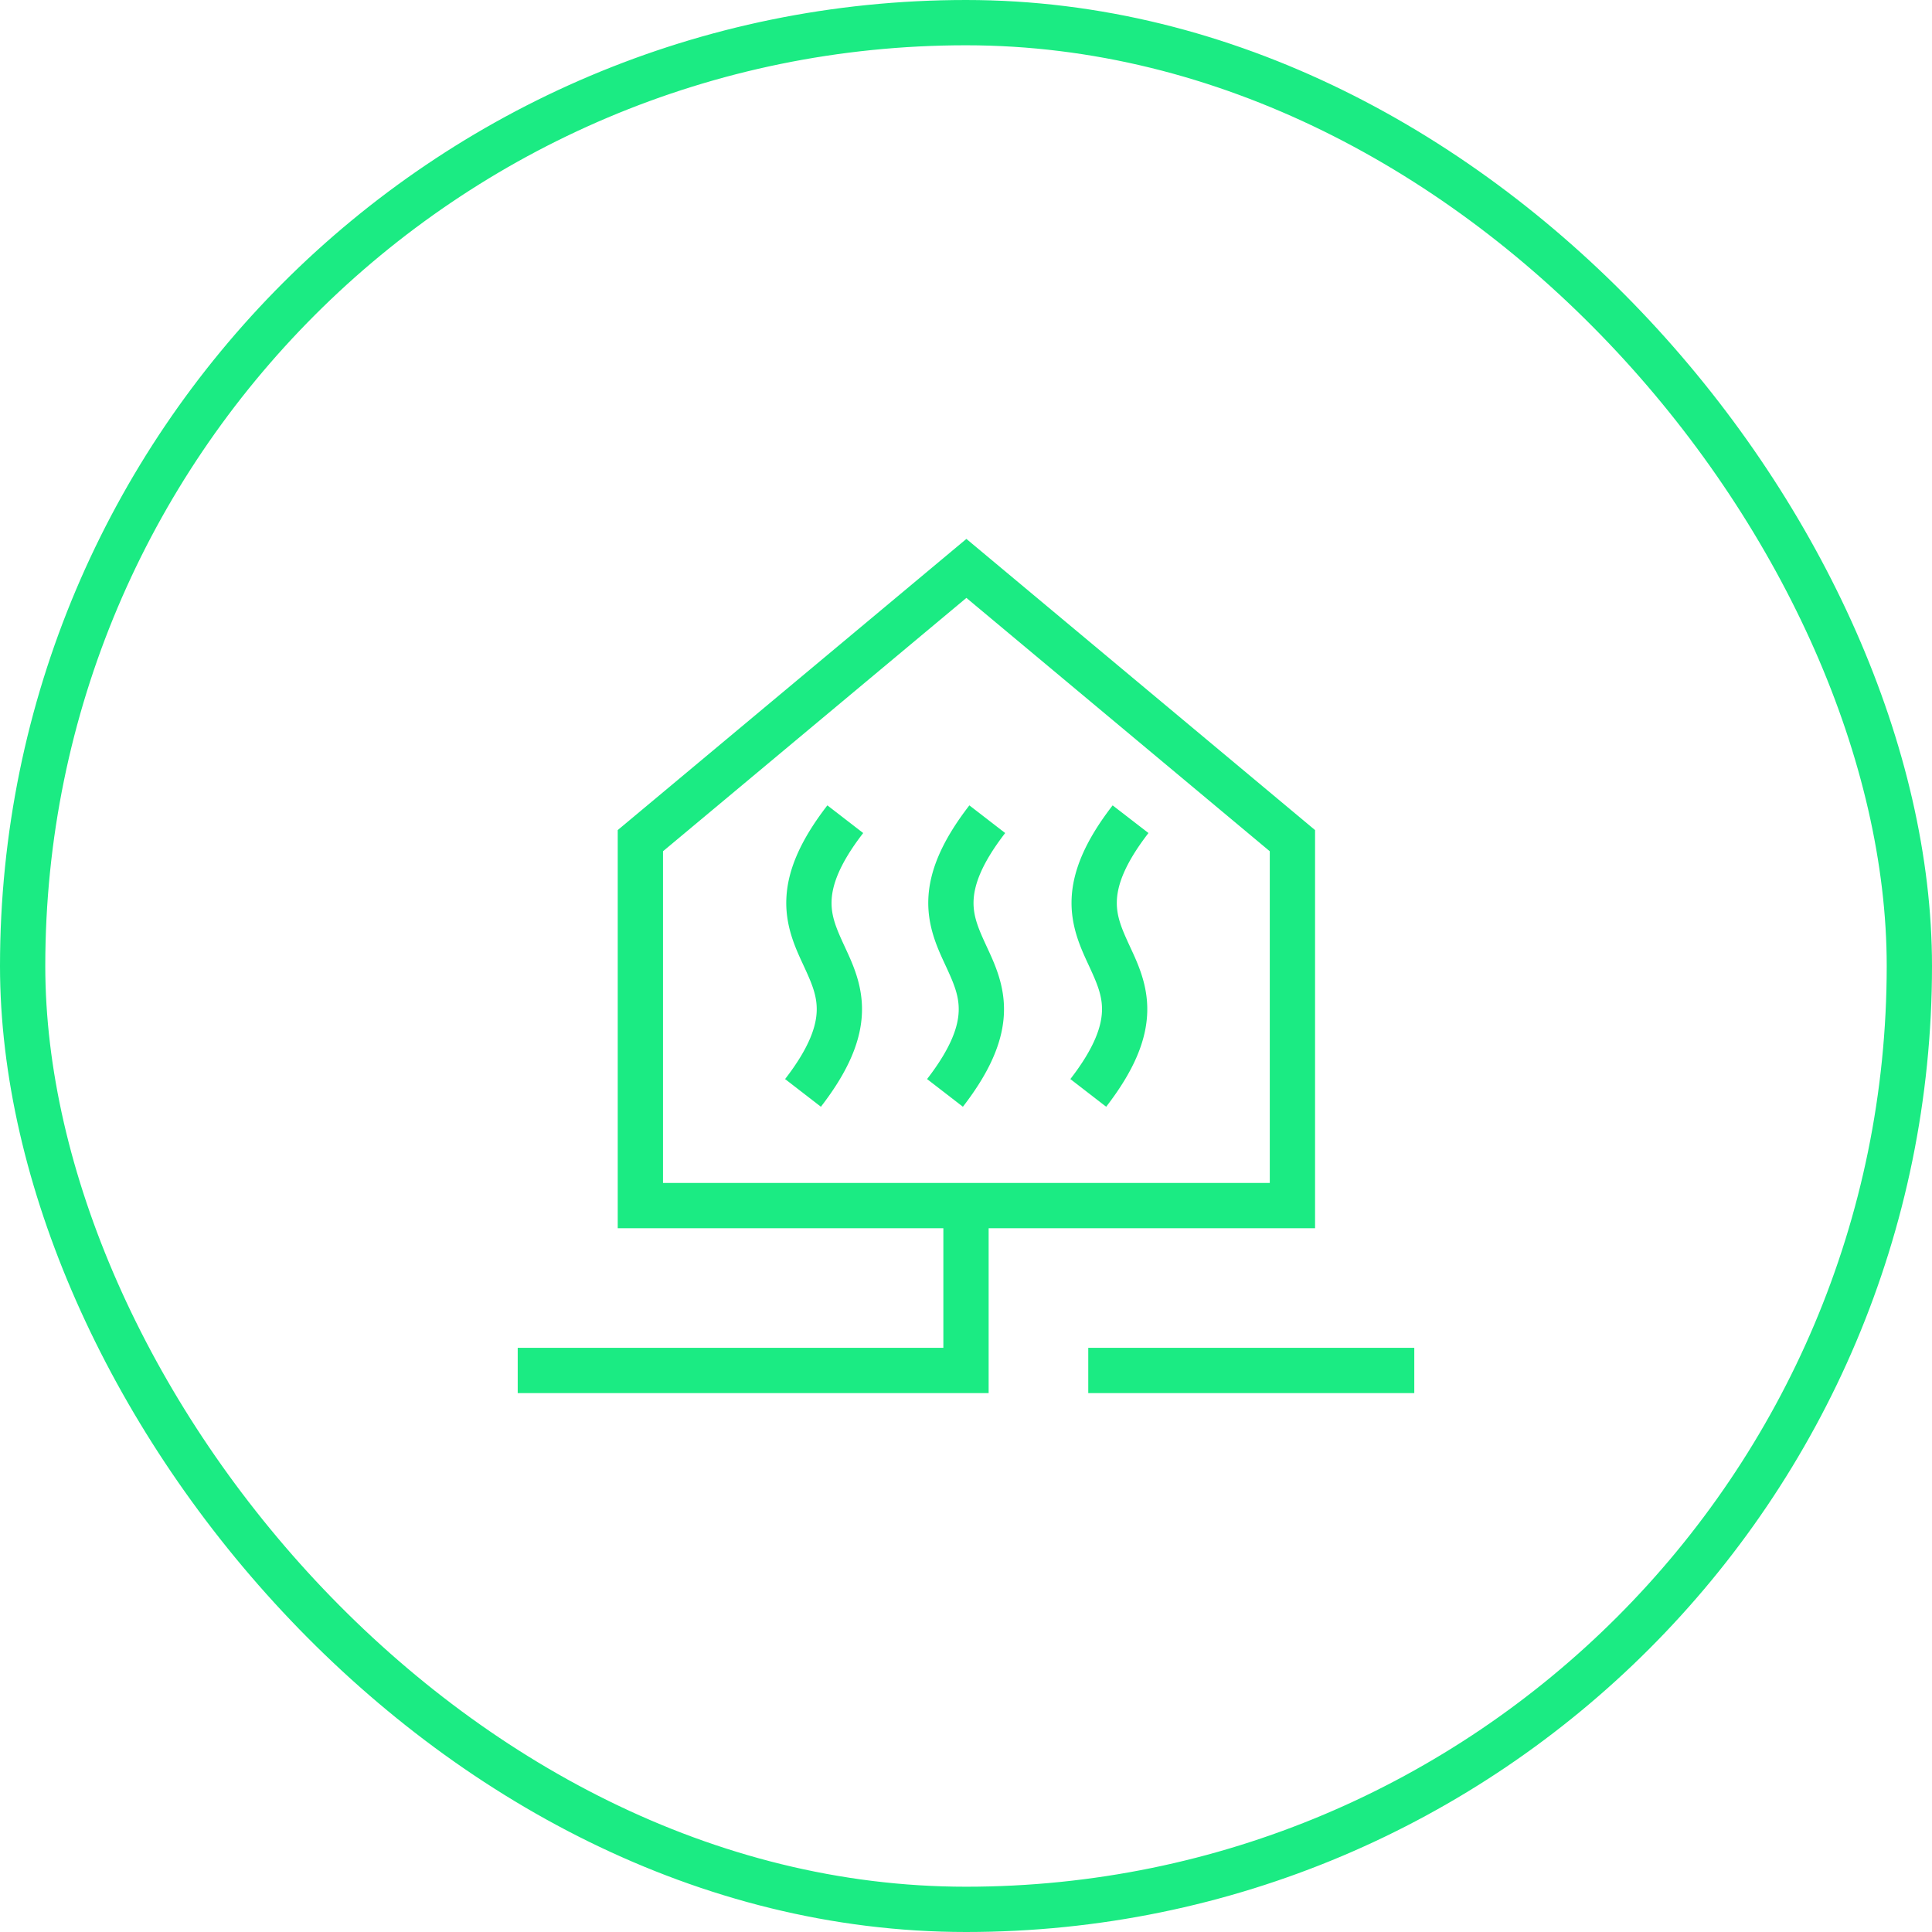
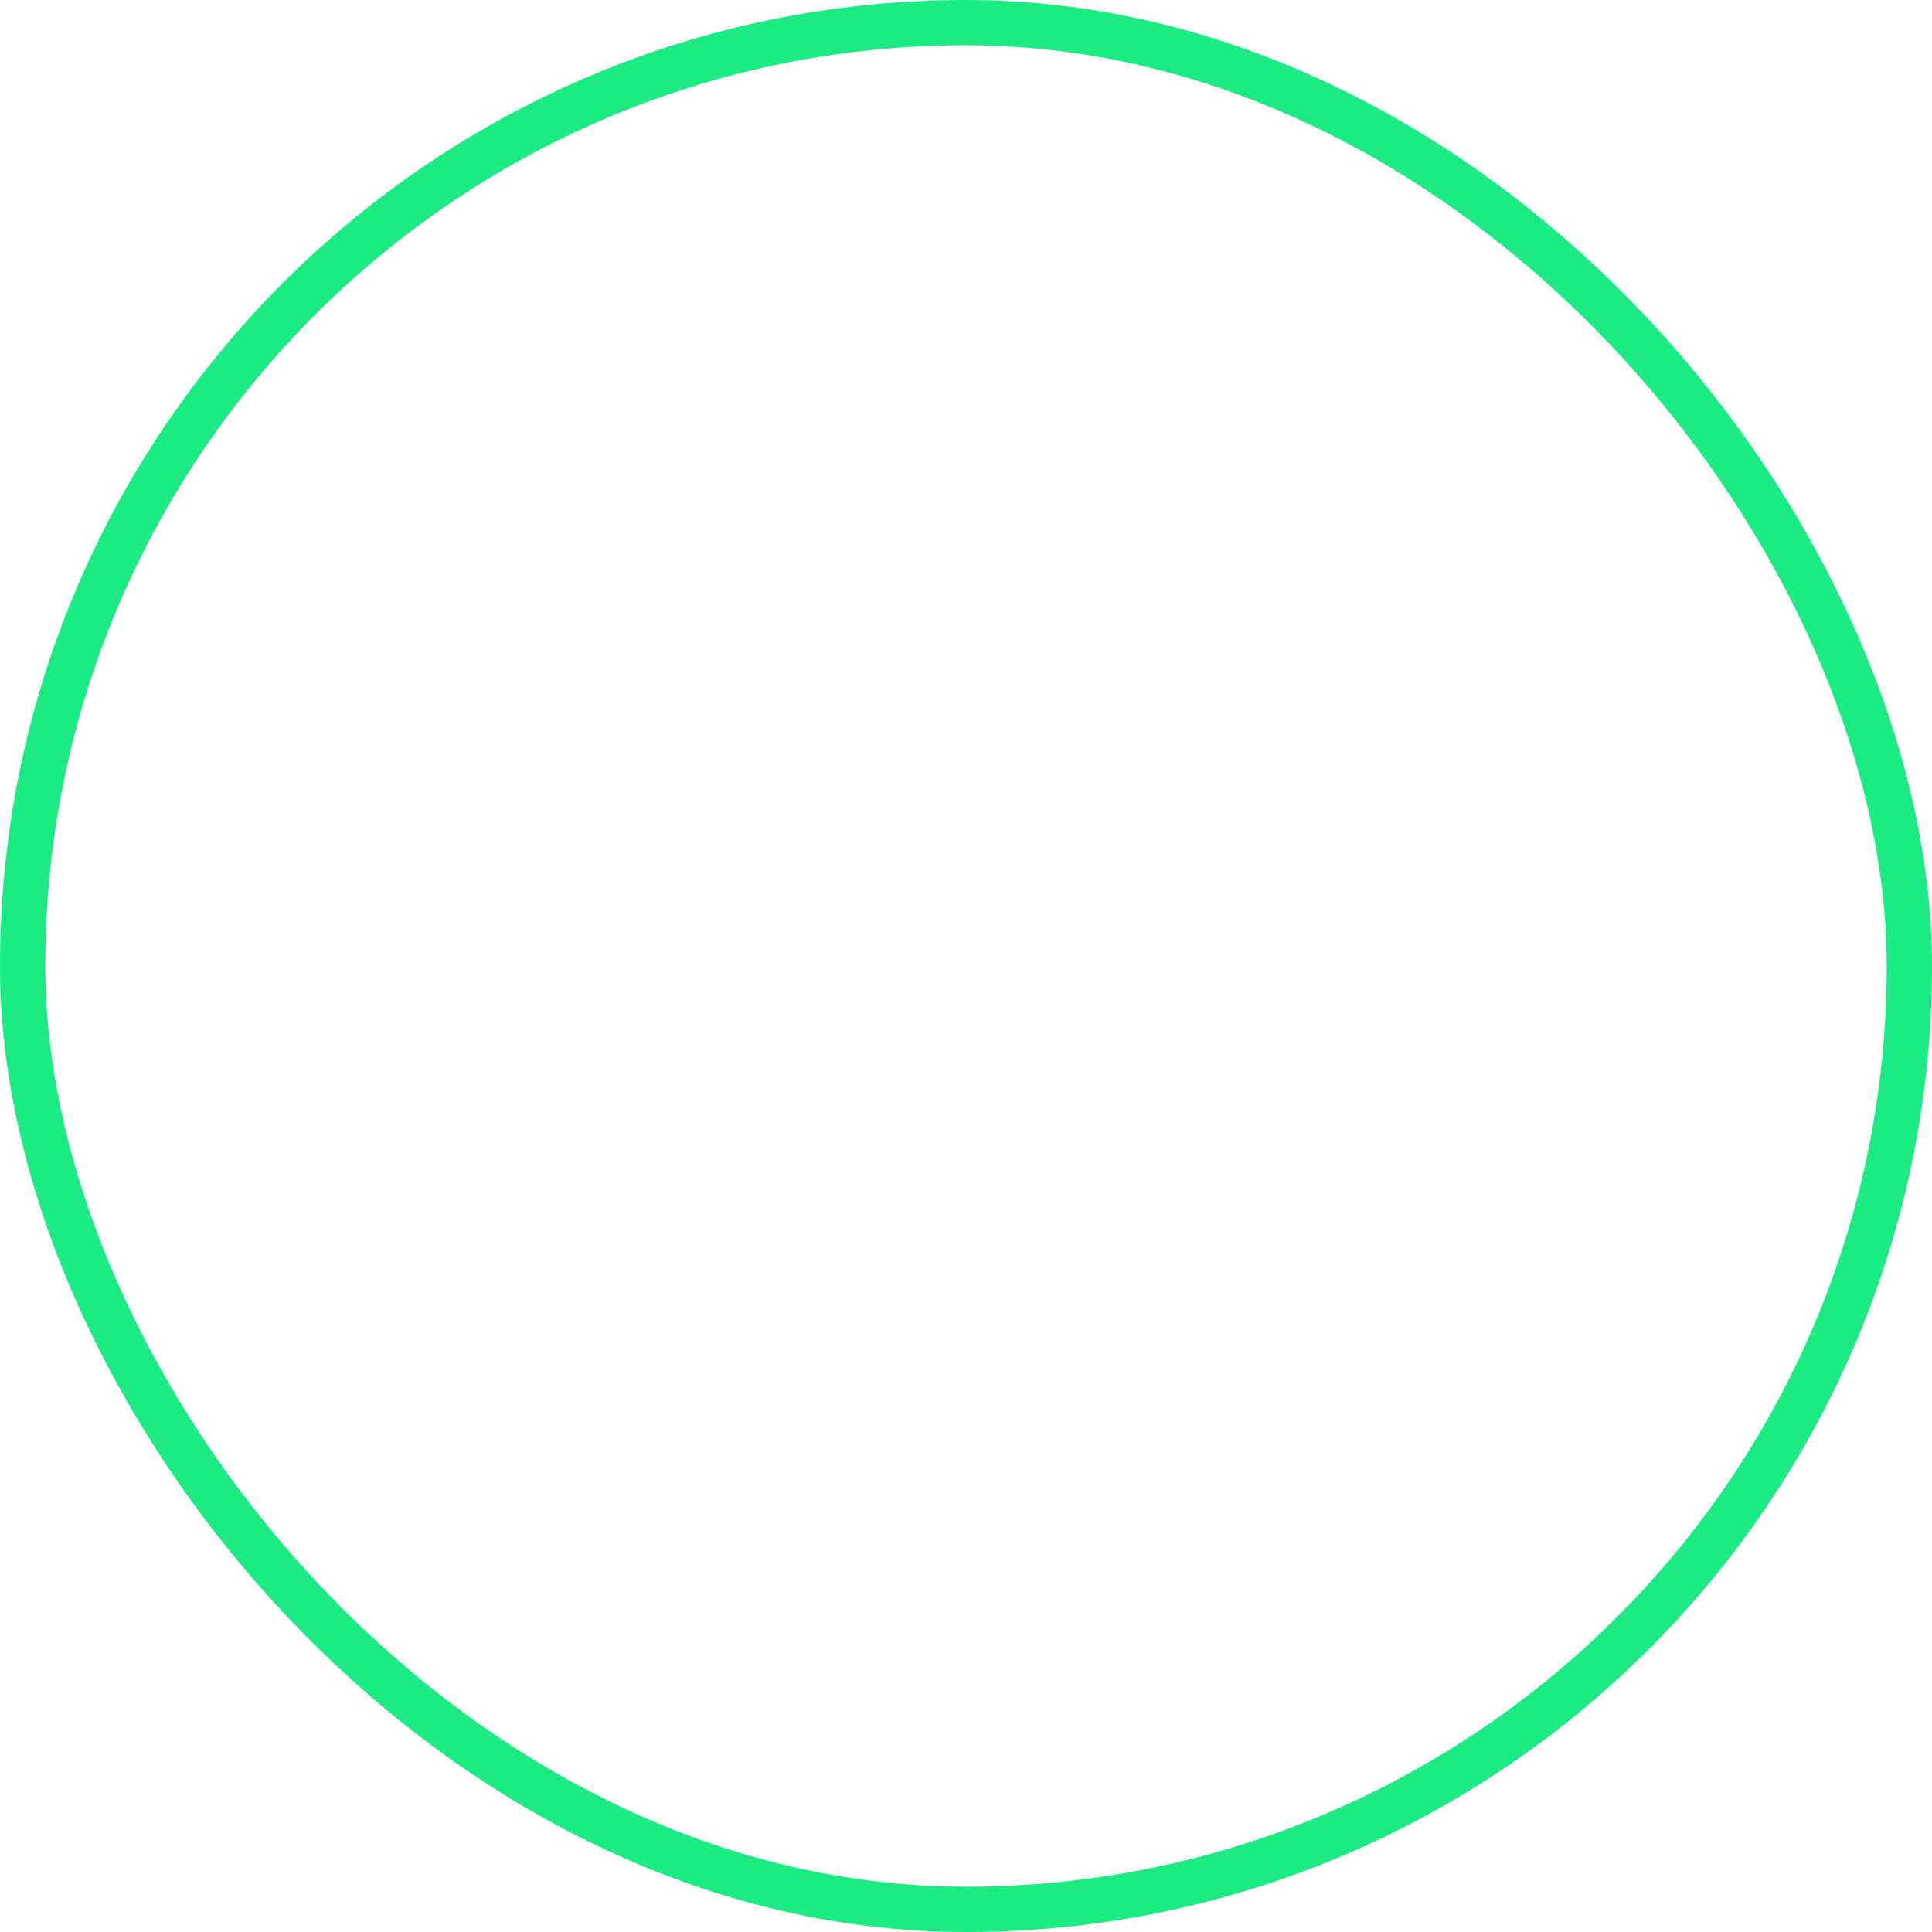
<svg xmlns="http://www.w3.org/2000/svg" fill="none" viewBox="0 0 128 128">
  <rect width="125" height="125" x="1.5" y="1.5" stroke="#00005C" stroke-width="3" rx="62.5" style="stroke: #1beb83;" />
-   <path fill="#00005C" fill-rule="evenodd" d="M64.026 35.704l23.1 19.291v26.378H65.5v10.924H34.3v-3h28.2v-7.924H40.926V54.995l23.1-19.291zm-20.1 20.694v21.975h40.2V56.398l-20.1-16.786-20.1 16.786zm8.17 3.213c.056-1.844.857-3.843 2.719-6.253l2.374 1.833c-1.64 2.123-2.065 3.524-2.095 4.513-.031 1.014.329 1.842.868 3.006l.038.083c.507 1.091 1.162 2.504 1.107 4.278-.057 1.844-.858 3.844-2.72 6.254l-2.373-1.834c1.64-2.123 2.064-3.524 2.095-4.513.031-1.014-.33-1.842-.869-3.006a26.465 26.465 0 0 0-.038-.082c-.506-1.092-1.161-2.504-1.107-4.279zm9.407 0c.057-1.844.858-3.843 2.72-6.253l2.373 1.833c-1.64 2.123-2.064 3.524-2.095 4.513-.031 1.014.33 1.842.869 3.006l.038.083c.506 1.091 1.161 2.504 1.107 4.278-.057 1.844-.858 3.844-2.72 6.254l-2.374-1.834c1.64-2.123 2.065-3.524 2.095-4.513.031-1.014-.329-1.842-.868-3.006l-.038-.082c-.507-1.092-1.162-2.504-1.107-4.279zm9.492 0c.057-1.844.858-3.843 2.72-6.253l2.374 1.833c-1.64 2.123-2.064 3.524-2.095 4.513-.031 1.014.329 1.842.868 3.006l.038.083c.507 1.091 1.162 2.503 1.107 4.278-.057 1.844-.858 3.844-2.72 6.254l-2.373-1.834c1.64-2.123 2.064-3.524 2.095-4.513.031-1.014-.33-1.842-.869-3.006a26.465 26.465 0 0 0-.038-.082c-.506-1.092-1.161-2.504-1.107-4.279zm22.706 32.686H72.1v-3h21.6v3z" clip-rule="evenodd" style="fill: #1beb83;" />
</svg>